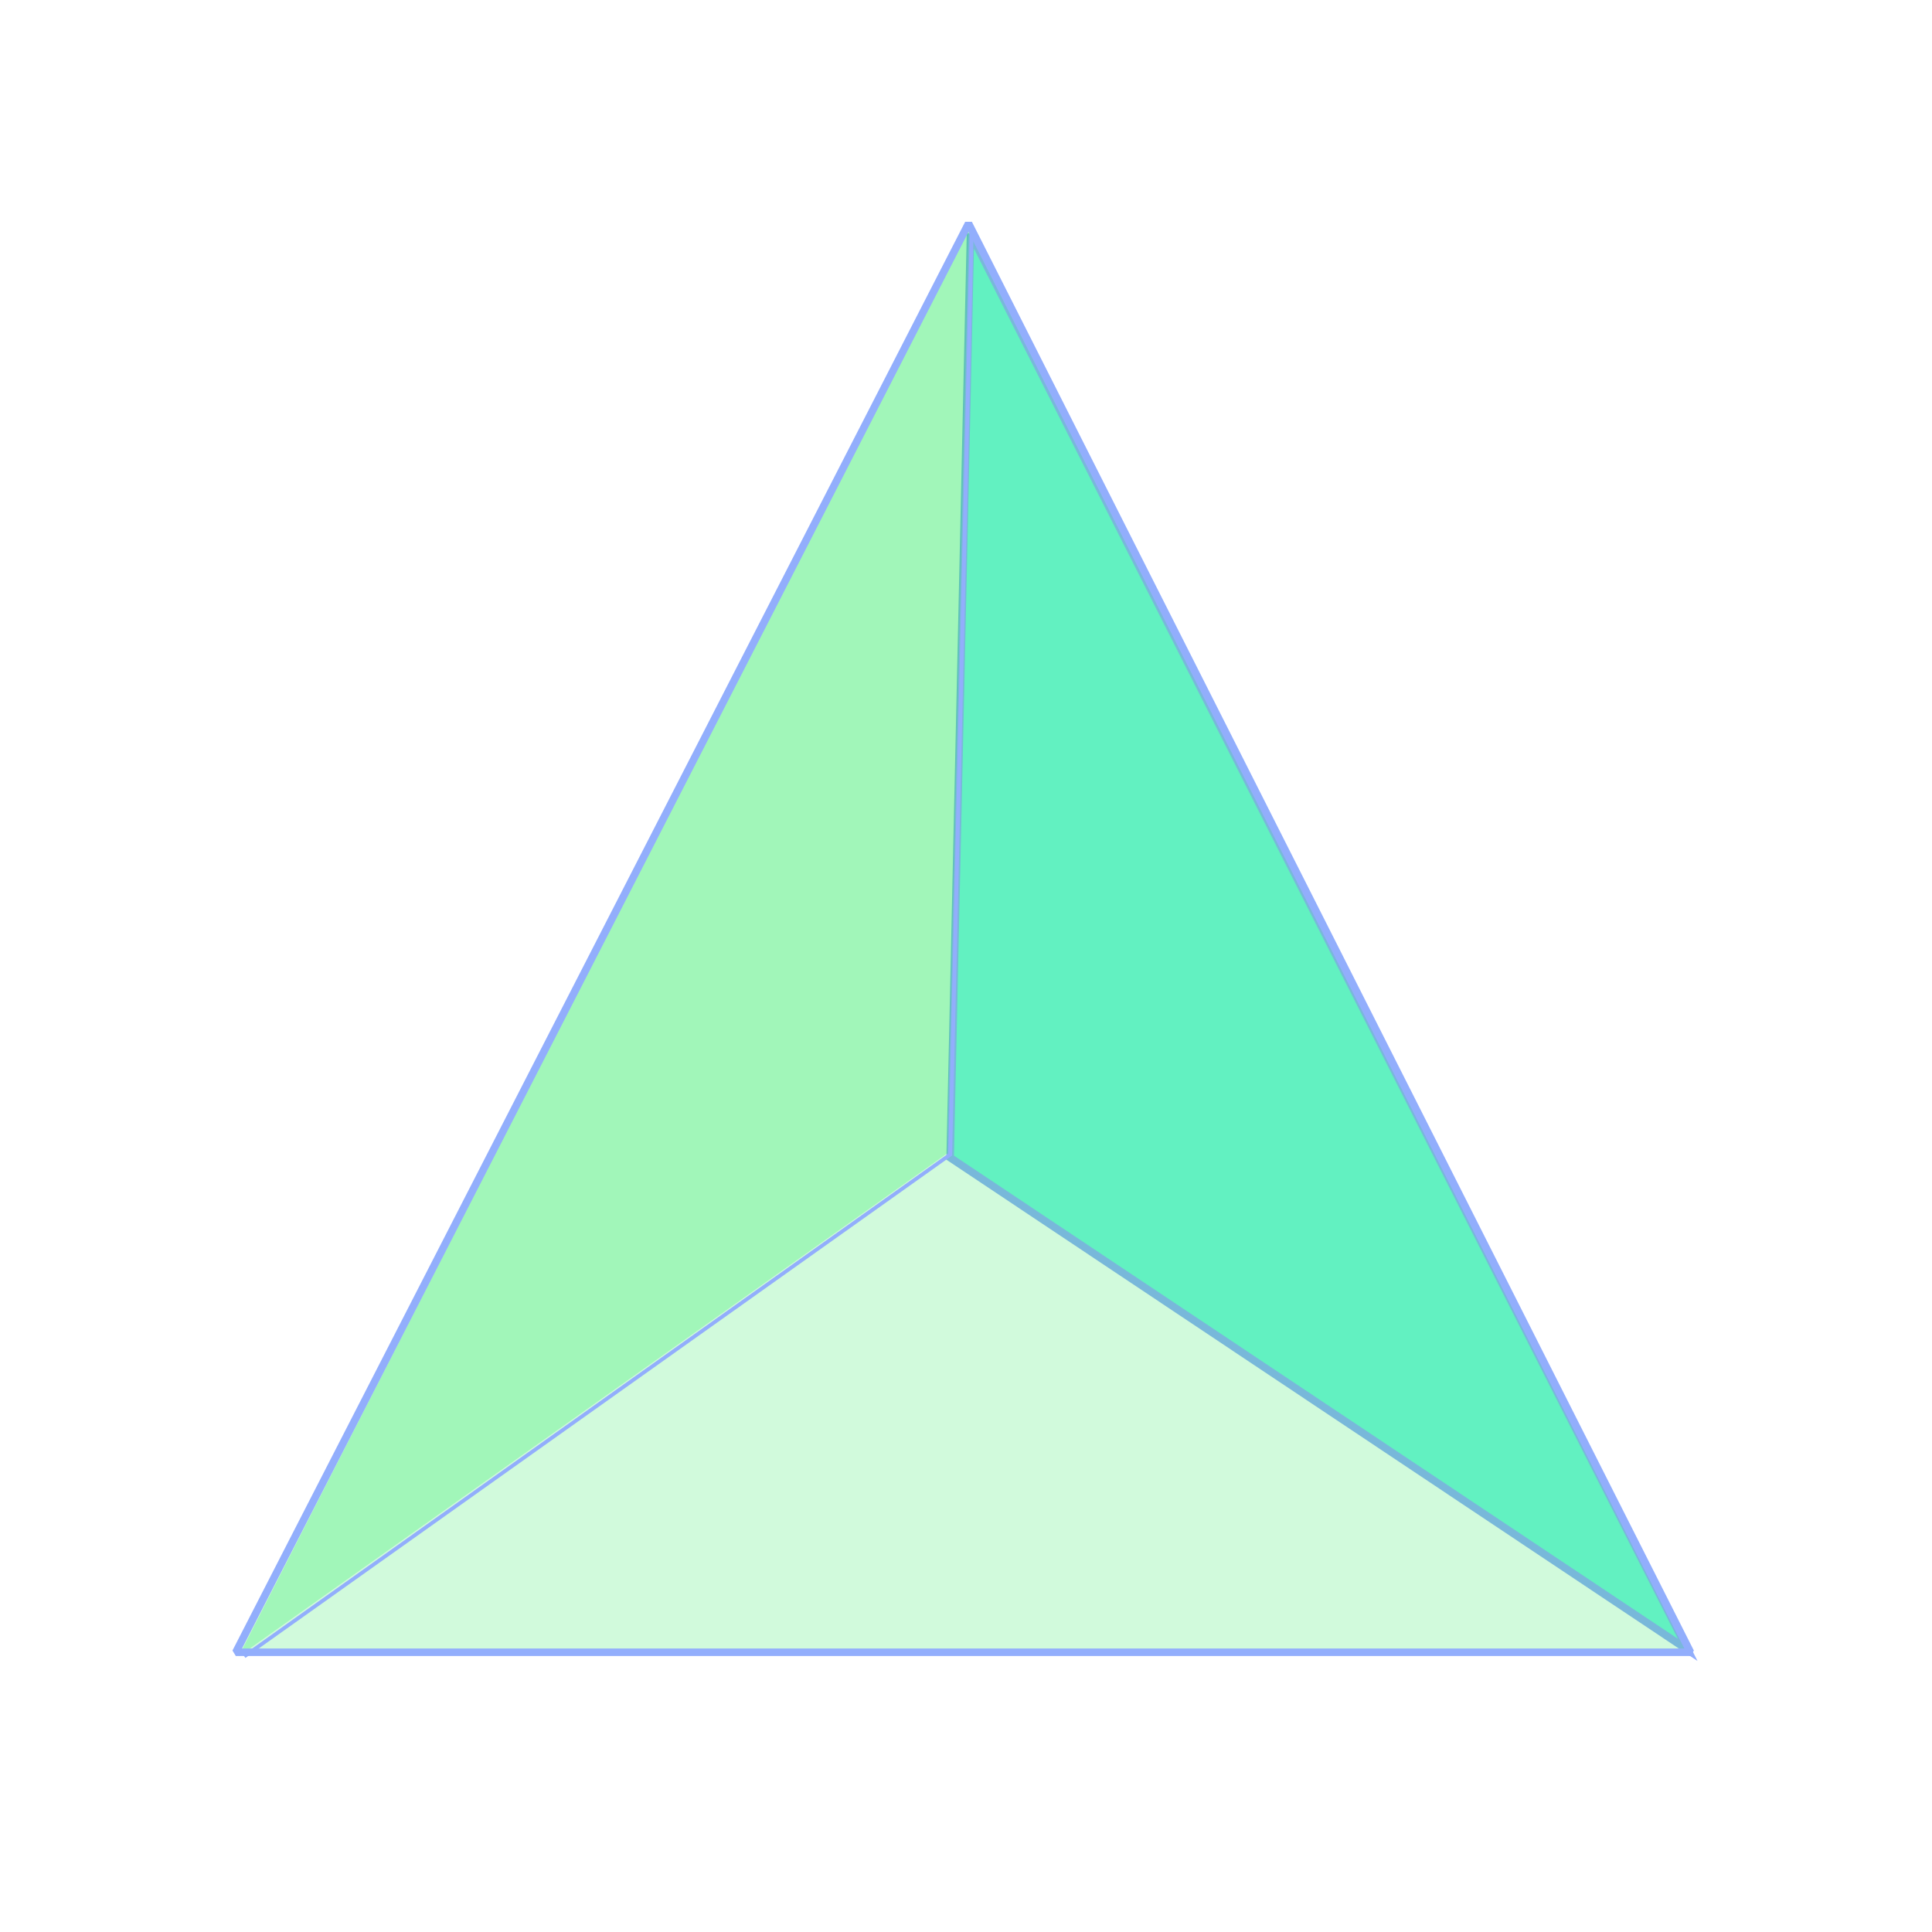
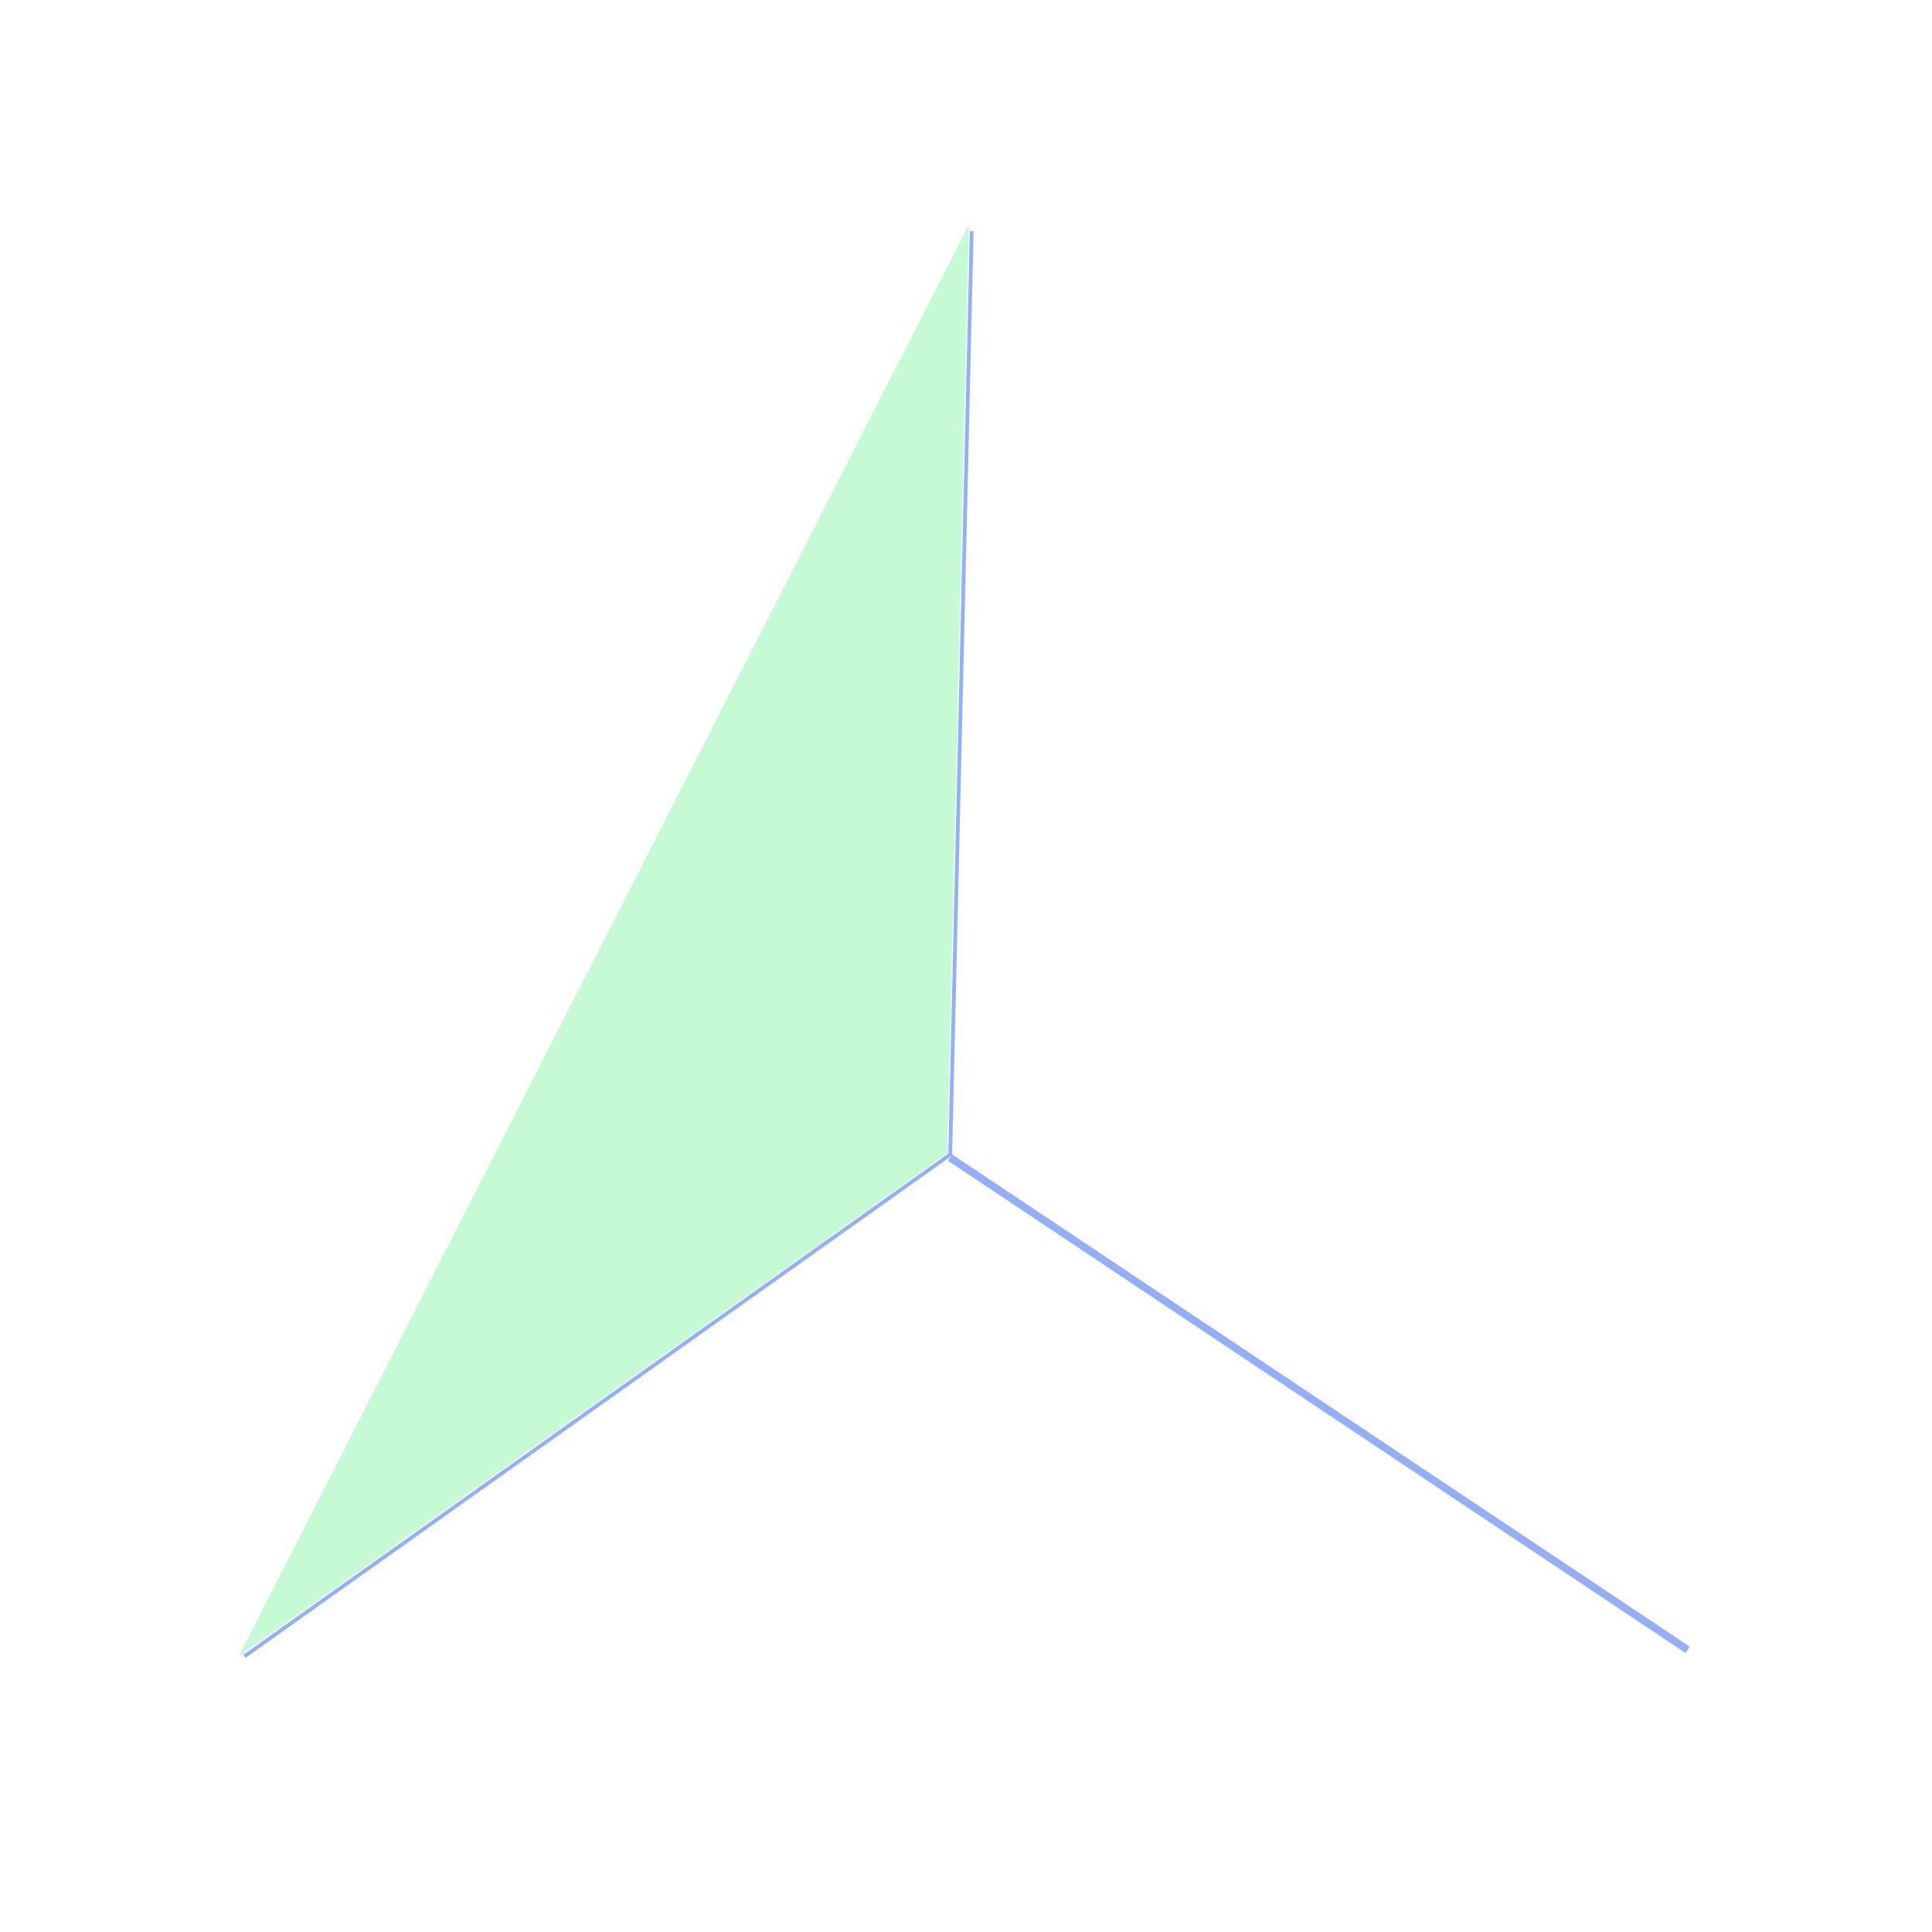
<svg xmlns="http://www.w3.org/2000/svg" version="1.1" width="512" height="512">
  <rect width="100%" height="100%" fill="#333333" stroke="none" />
  <svg width="512" height="512" viewBox="0 0 512 512" fill="none">
    <rect width="512" height="512" fill="white" />
-     <path d="M251.802 306.79L257.196 61.891L447.247 437.228L251.802 306.79Z" fill="#78F4DE" stroke="#92AEFC" stroke-width="2" />
+     <path d="M251.802 306.79L447.247 437.228L251.802 306.79Z" fill="#78F4DE" stroke="#92AEFC" stroke-width="2" />
    <path d="M251.041 305.638L256.753 59.537L63.247 438.965L251.041 305.638Z" fill="#02E642" fill-opacity="0.23" />
-     <path d="M256.673 59.229L62.494 437.866H448L256.673 59.229Z" fill="#02E642" fill-opacity="0.18" stroke="#92AEFC" stroke-width="2" stroke-linejoin="bevel" />
    <path d="M257.506 61.273L251.816 305.971L64.753 438.965" stroke="#92AEFC" />
  </svg>
  <style>@media (prefers-color-scheme: light) { :root { filter: none; } }
@media (prefers-color-scheme: dark) { :root { filter: none; } }
</style>
</svg>